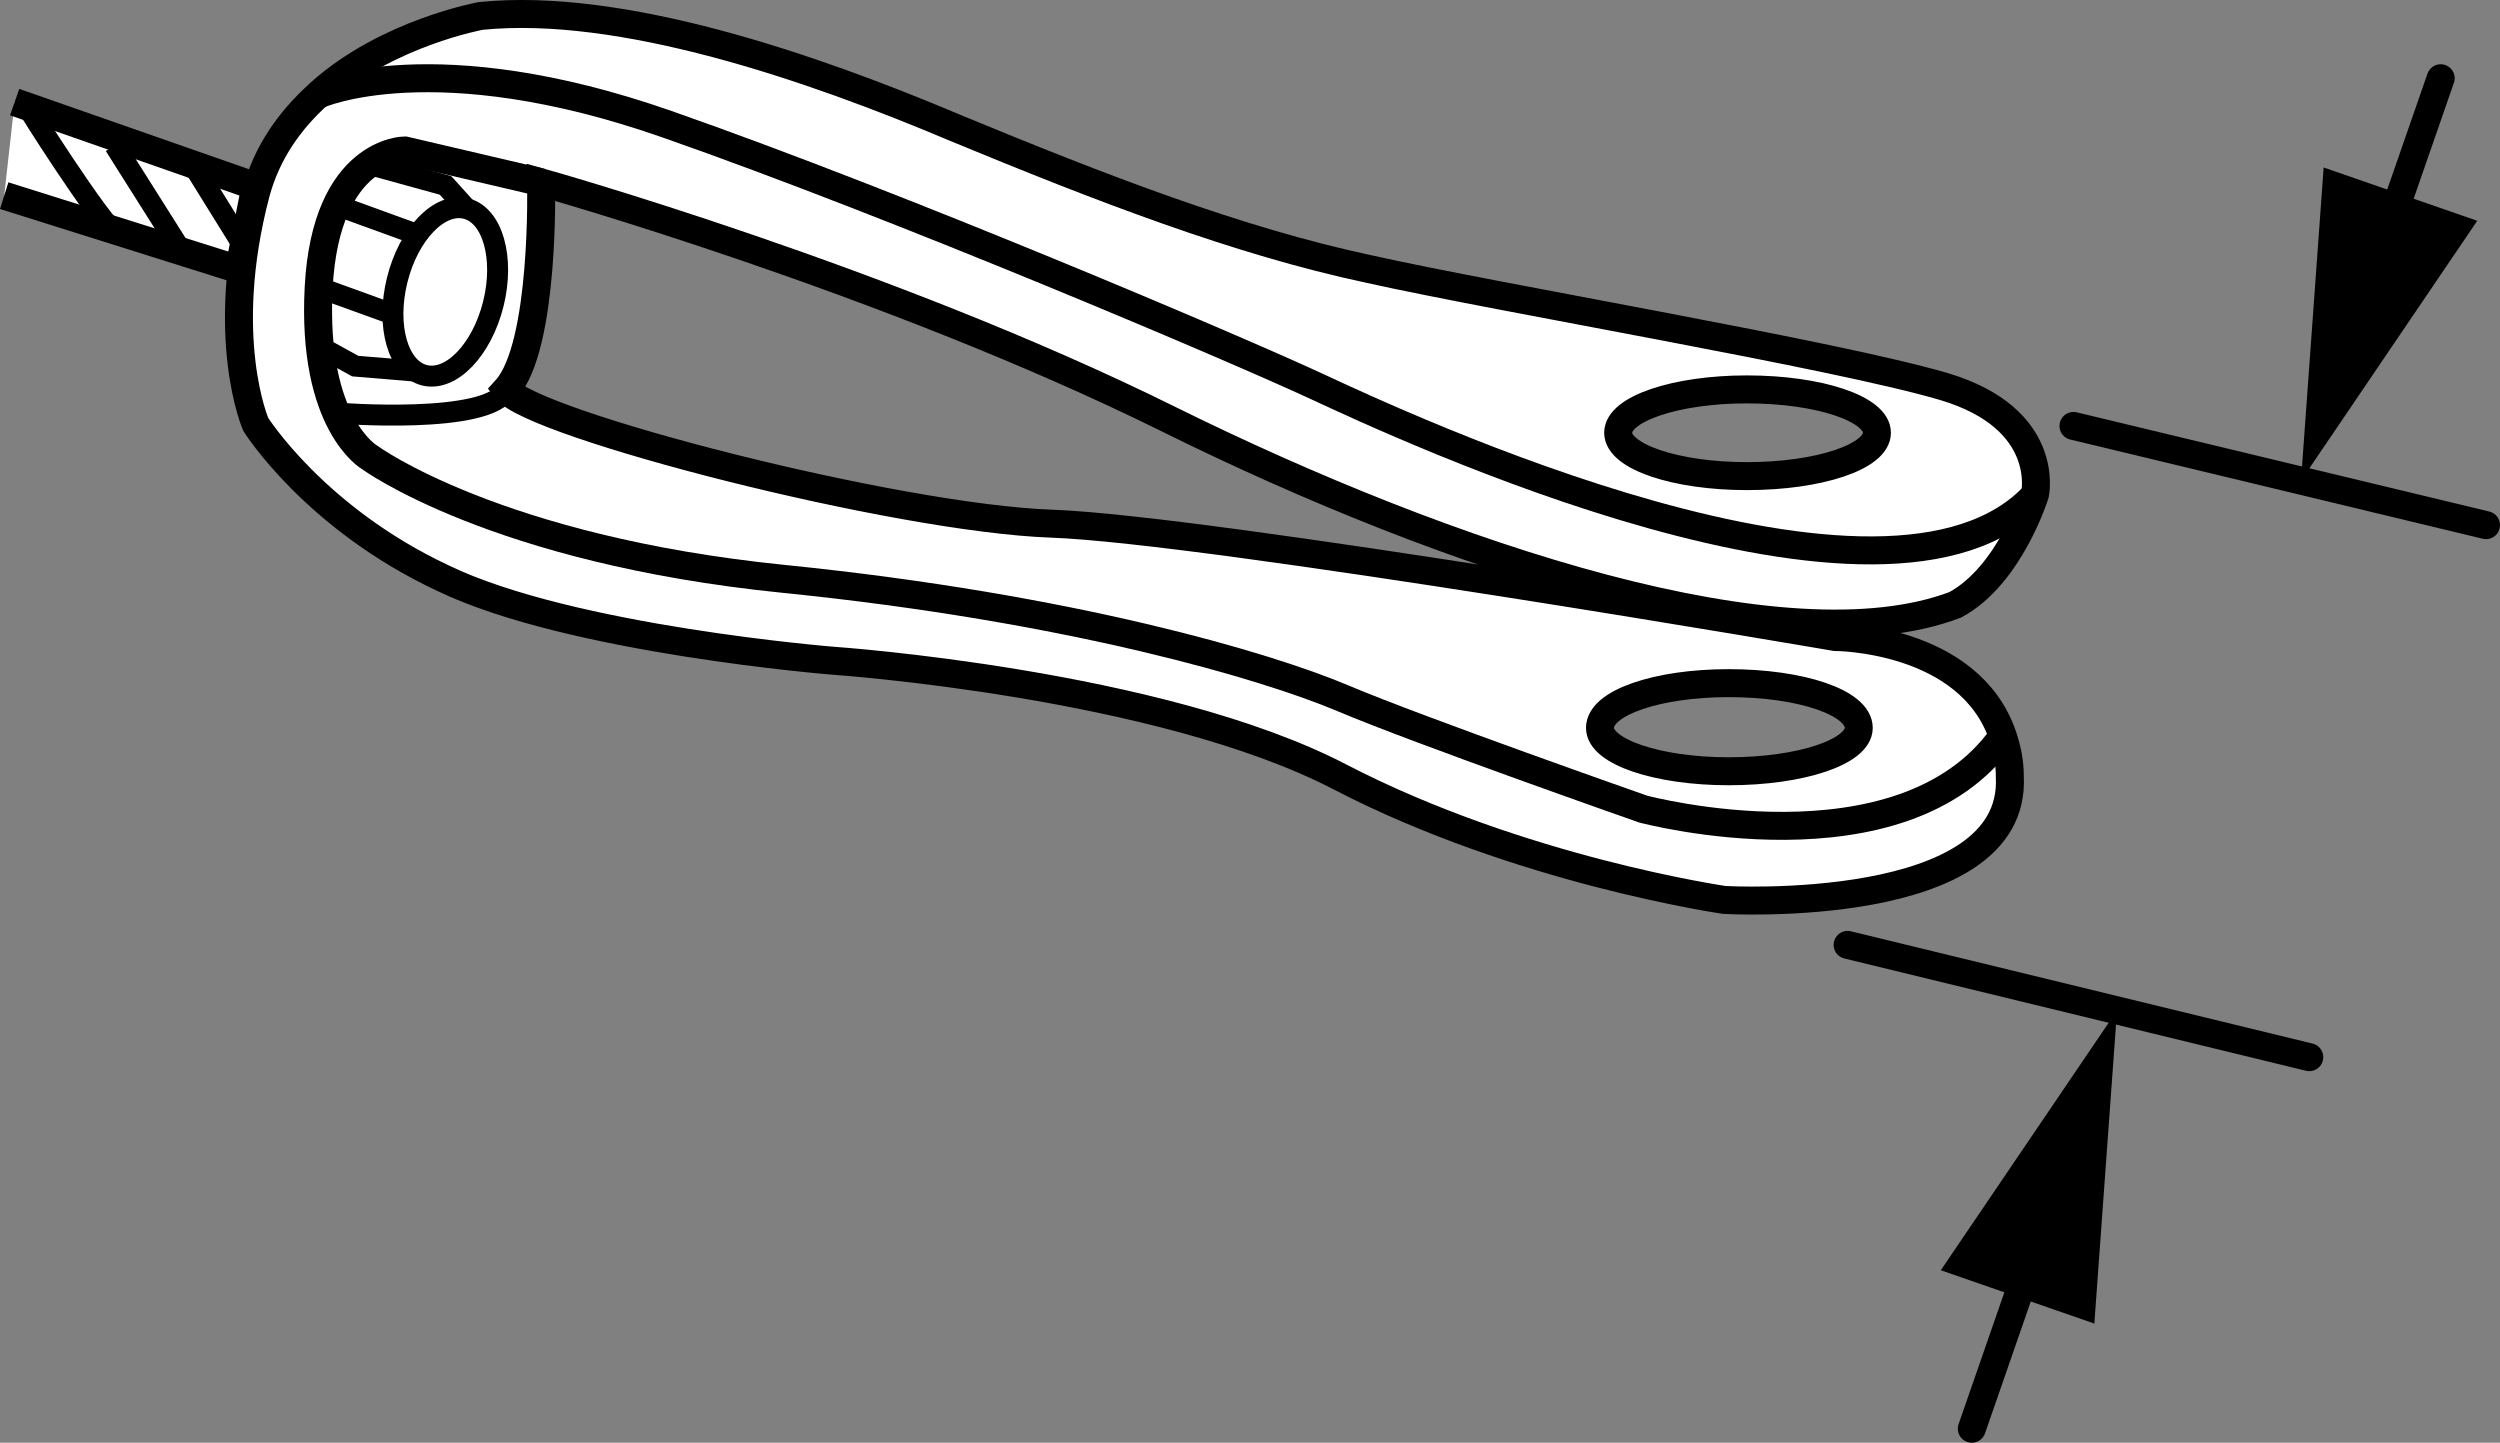
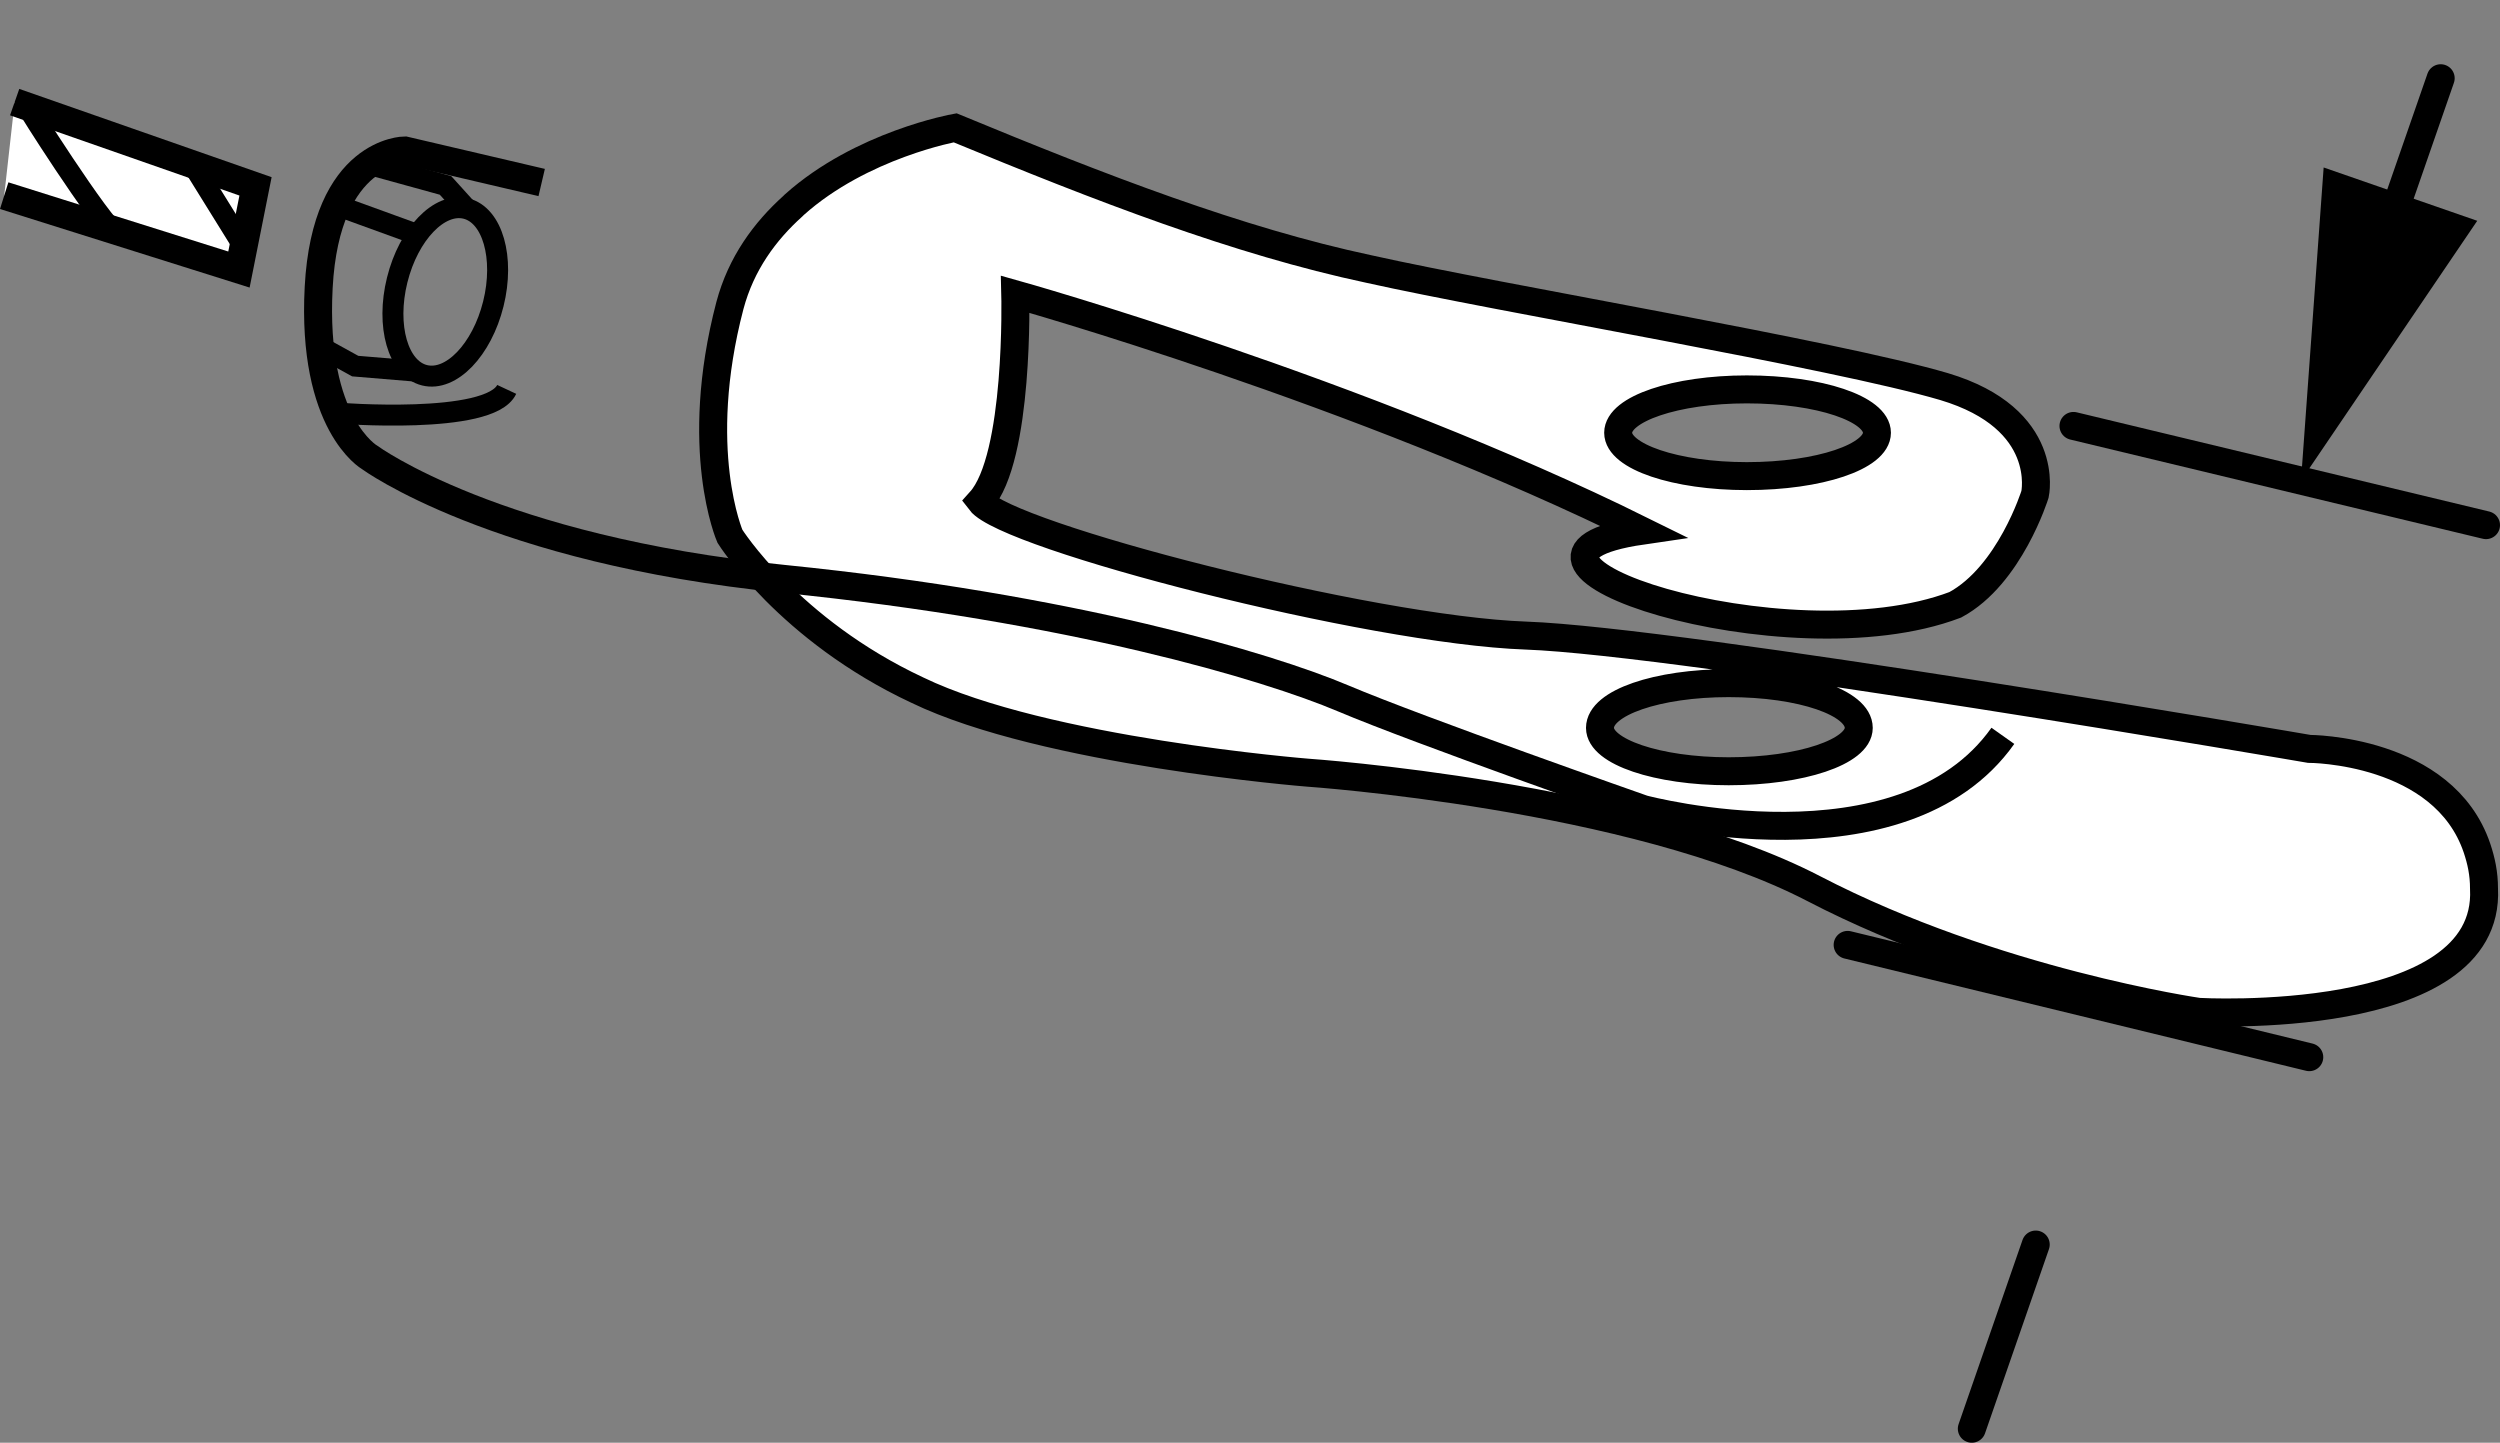
<svg xmlns="http://www.w3.org/2000/svg" version="1.1" x="0px" y="0px" width="71.49px" height="41.256px" viewBox="0 0 71.49 41.256" enable-background="new 0 0 71.49 41.256" xml:space="preserve">
  <rect x="0" y="0" width="71.49" height="41.256" fill="#808080" stroke="none" />
  <g id="image">
-     <path fill="#FFFFFF" stroke="#000000" stroke-width="0.8" stroke-miterlimit="10" d="M55.913,17.295   c1.56-0.84,2.28-3.16,2.28-3.16s0.48-2.16-2.6-3.08c-3.12-0.92-12.68-2.52-16.44-3.36   c-3.76-0.8-7.68-2.32-11.84-4.04c-4.16-1.76-9.56-3.6-13.56-3.2c0,0-2.68,0.48-4.6,2.2   c-0.04,0.04-0.04,0.04-0.04,0.04c-0.8,0.72-1.48,1.64-1.8,2.84c-1.08,4.12,0,6.6,0,6.6s1.68,2.68,5.36,4.4   c3.64,1.76,11.16,2.36,11.16,2.36s9.32,0.64,14.48,3.32c5.16,2.68,11,3.52,11,3.52s8.36,0.48,8.16-3.52   c0-0.44-0.08-0.8-0.2-1.16c-0.96-2.84-4.8-2.84-4.8-2.84s-17.92-3.08-22.4-3.24   c-4.48-0.16-14.84-2.84-15.6-3.84c1.12-1.24,1-5.92,1-5.92s9.84,2.76,17.92,6.76   C41.473,15.975,51.073,19.135,55.913,17.295z M49.953,11.135c2.08,0,3.72,0.56,3.72,1.24s-1.64,1.24-3.72,1.24   c-2.04,0-3.68-0.56-3.68-1.24S47.913,11.135,49.953,11.135z M49.433,19.535c2.08,0,3.72,0.56,3.72,1.28   c0,0.68-1.64,1.24-3.72,1.24c-2.04,0-3.68-0.56-3.68-1.24C45.753,20.095,47.393,19.535,49.433,19.535z" />
-     <path fill="none" stroke="#000000" stroke-width="0.8" stroke-miterlimit="10" d="M9.114,2.702c0,0,3.293-1.484,9.96,0.85   s16.25,6.417,18.583,7.5c2.333,1.083,16.35,7.667,20.55,3.083" />
+     <path fill="#FFFFFF" stroke="#000000" stroke-width="0.8" stroke-miterlimit="10" d="M55.913,17.295   c1.56-0.84,2.28-3.16,2.28-3.16s0.48-2.16-2.6-3.08c-3.12-0.92-12.68-2.52-16.44-3.36   c-3.76-0.8-7.68-2.32-11.84-4.04c0,0-2.68,0.48-4.6,2.2   c-0.04,0.04-0.04,0.04-0.04,0.04c-0.8,0.72-1.48,1.64-1.8,2.84c-1.08,4.12,0,6.6,0,6.6s1.68,2.68,5.36,4.4   c3.64,1.76,11.16,2.36,11.16,2.36s9.32,0.64,14.48,3.32c5.16,2.68,11,3.52,11,3.52s8.36,0.48,8.16-3.52   c0-0.44-0.08-0.8-0.2-1.16c-0.96-2.84-4.8-2.84-4.8-2.84s-17.92-3.08-22.4-3.24   c-4.48-0.16-14.84-2.84-15.6-3.84c1.12-1.24,1-5.92,1-5.92s9.84,2.76,17.92,6.76   C41.473,15.975,51.073,19.135,55.913,17.295z M49.953,11.135c2.08,0,3.72,0.56,3.72,1.24s-1.64,1.24-3.72,1.24   c-2.04,0-3.68-0.56-3.68-1.24S47.913,11.135,49.953,11.135z M49.433,19.535c2.08,0,3.72,0.56,3.72,1.28   c0,0.68-1.64,1.24-3.72,1.24c-2.04,0-3.68-0.56-3.68-1.24C45.753,20.095,47.393,19.535,49.433,19.535z" />
    <path fill="none" stroke="#000000" stroke-width="0.8" stroke-miterlimit="10" d="M15.49,5.219L11.573,4.302   c0,0-2.253,0-2.46,3.917c-0.207,3.917,1.46,4.863,1.46,4.863s3.583,2.637,11.833,3.471   c8.25,0.833,13.833,2.5,16,3.417c2.167,0.917,8.583,3.167,8.583,3.167s7.403,1.976,10.285-2.095" />
    <ellipse transform="matrix(0.241 -0.97 0.97 0.241 1.569 18.694)" fill="none" stroke="#000000" stroke-width="0.6" stroke-miterlimit="10" cx="12.74" cy="8.344" rx="2.458" ry="1.417" />
    <line fill="none" stroke="#000000" stroke-width="0.6" stroke-miterlimit="10" x1="9.627" y1="5.871" x2="11.946" y2="6.713" />
    <polyline fill="none" stroke="#000000" stroke-width="0.6" stroke-miterlimit="10" points="10.558,4.701 12.74,5.302    13.333,5.958  " />
    <polyline fill="none" stroke="#000000" stroke-width="0.6" stroke-miterlimit="10" points="9.096,9.885 10.157,10.469    11.946,10.618  " />
-     <line fill="none" stroke="#000000" stroke-width="0.6" stroke-miterlimit="10" x1="9.114" y1="8.219" x2="11.244" y2="8.989" />
    <polyline fill="#FFFFFF" stroke="#000000" stroke-width="0.8" stroke-miterlimit="10" points="0.12,5.595 6.833,7.708    7.307,5.329 0.419,2.92  " />
    <path fill="none" stroke="#000000" stroke-width="0.6" stroke-miterlimit="10" d="M3.361,6.713   c-0.452-0.257-2.809-4-2.449-3.461" />
-     <line fill="none" stroke="#000000" stroke-width="0.6" stroke-miterlimit="10" x1="5.196" y1="7.193" x2="3.279" y2="4.158" />
    <line fill="none" stroke="#000000" stroke-width="0.6" stroke-miterlimit="10" x1="6.833" y1="6.833" x2="5.51" y2="4.701" />
    <path fill="none" stroke="#000000" stroke-width="0.6" stroke-miterlimit="10" d="M9.627,11.812c0,0,4.38,0.354,4.863-0.677   " />
  </g>
  <g id="callouts">
    <line fill="#FFFFFF" stroke="#000000" stroke-width="0.8" stroke-linecap="round" stroke-miterlimit="10" x1="52.835" y1="27.02" x2="66.036" y2="30.231" />
    <line fill="#FFFFFF" stroke="#000000" stroke-width="0.8" stroke-linecap="round" stroke-miterlimit="10" x1="59.293" y1="12.18" x2="71.09" y2="15.017" />
    <g>
      <line fill="#FFFFFF" x1="65.799" y1="13.744" x2="69.794" y2="2.237" />
      <g>
        <line fill="none" stroke="#000000" stroke-width="0.8" stroke-linecap="round" stroke-miterlimit="10" x1="68.123" y1="7.049" x2="69.794" y2="2.237" />
        <g>
          <polygon points="70.839,6.314 65.799,13.744 66.447,4.789     " />
        </g>
      </g>
    </g>
    <g>
-       <line fill="#FFFFFF" x1="56.386" y1="40.856" x2="60.539" y2="28.894" />
      <g>
        <line fill="none" stroke="#000000" stroke-width="0.8" stroke-linecap="round" stroke-miterlimit="10" x1="56.386" y1="40.856" x2="58.214" y2="35.589" />
        <g>
-           <polygon points="59.89,37.849 60.539,28.894 55.499,36.324     " />
-         </g>
+           </g>
      </g>
    </g>
  </g>
</svg>